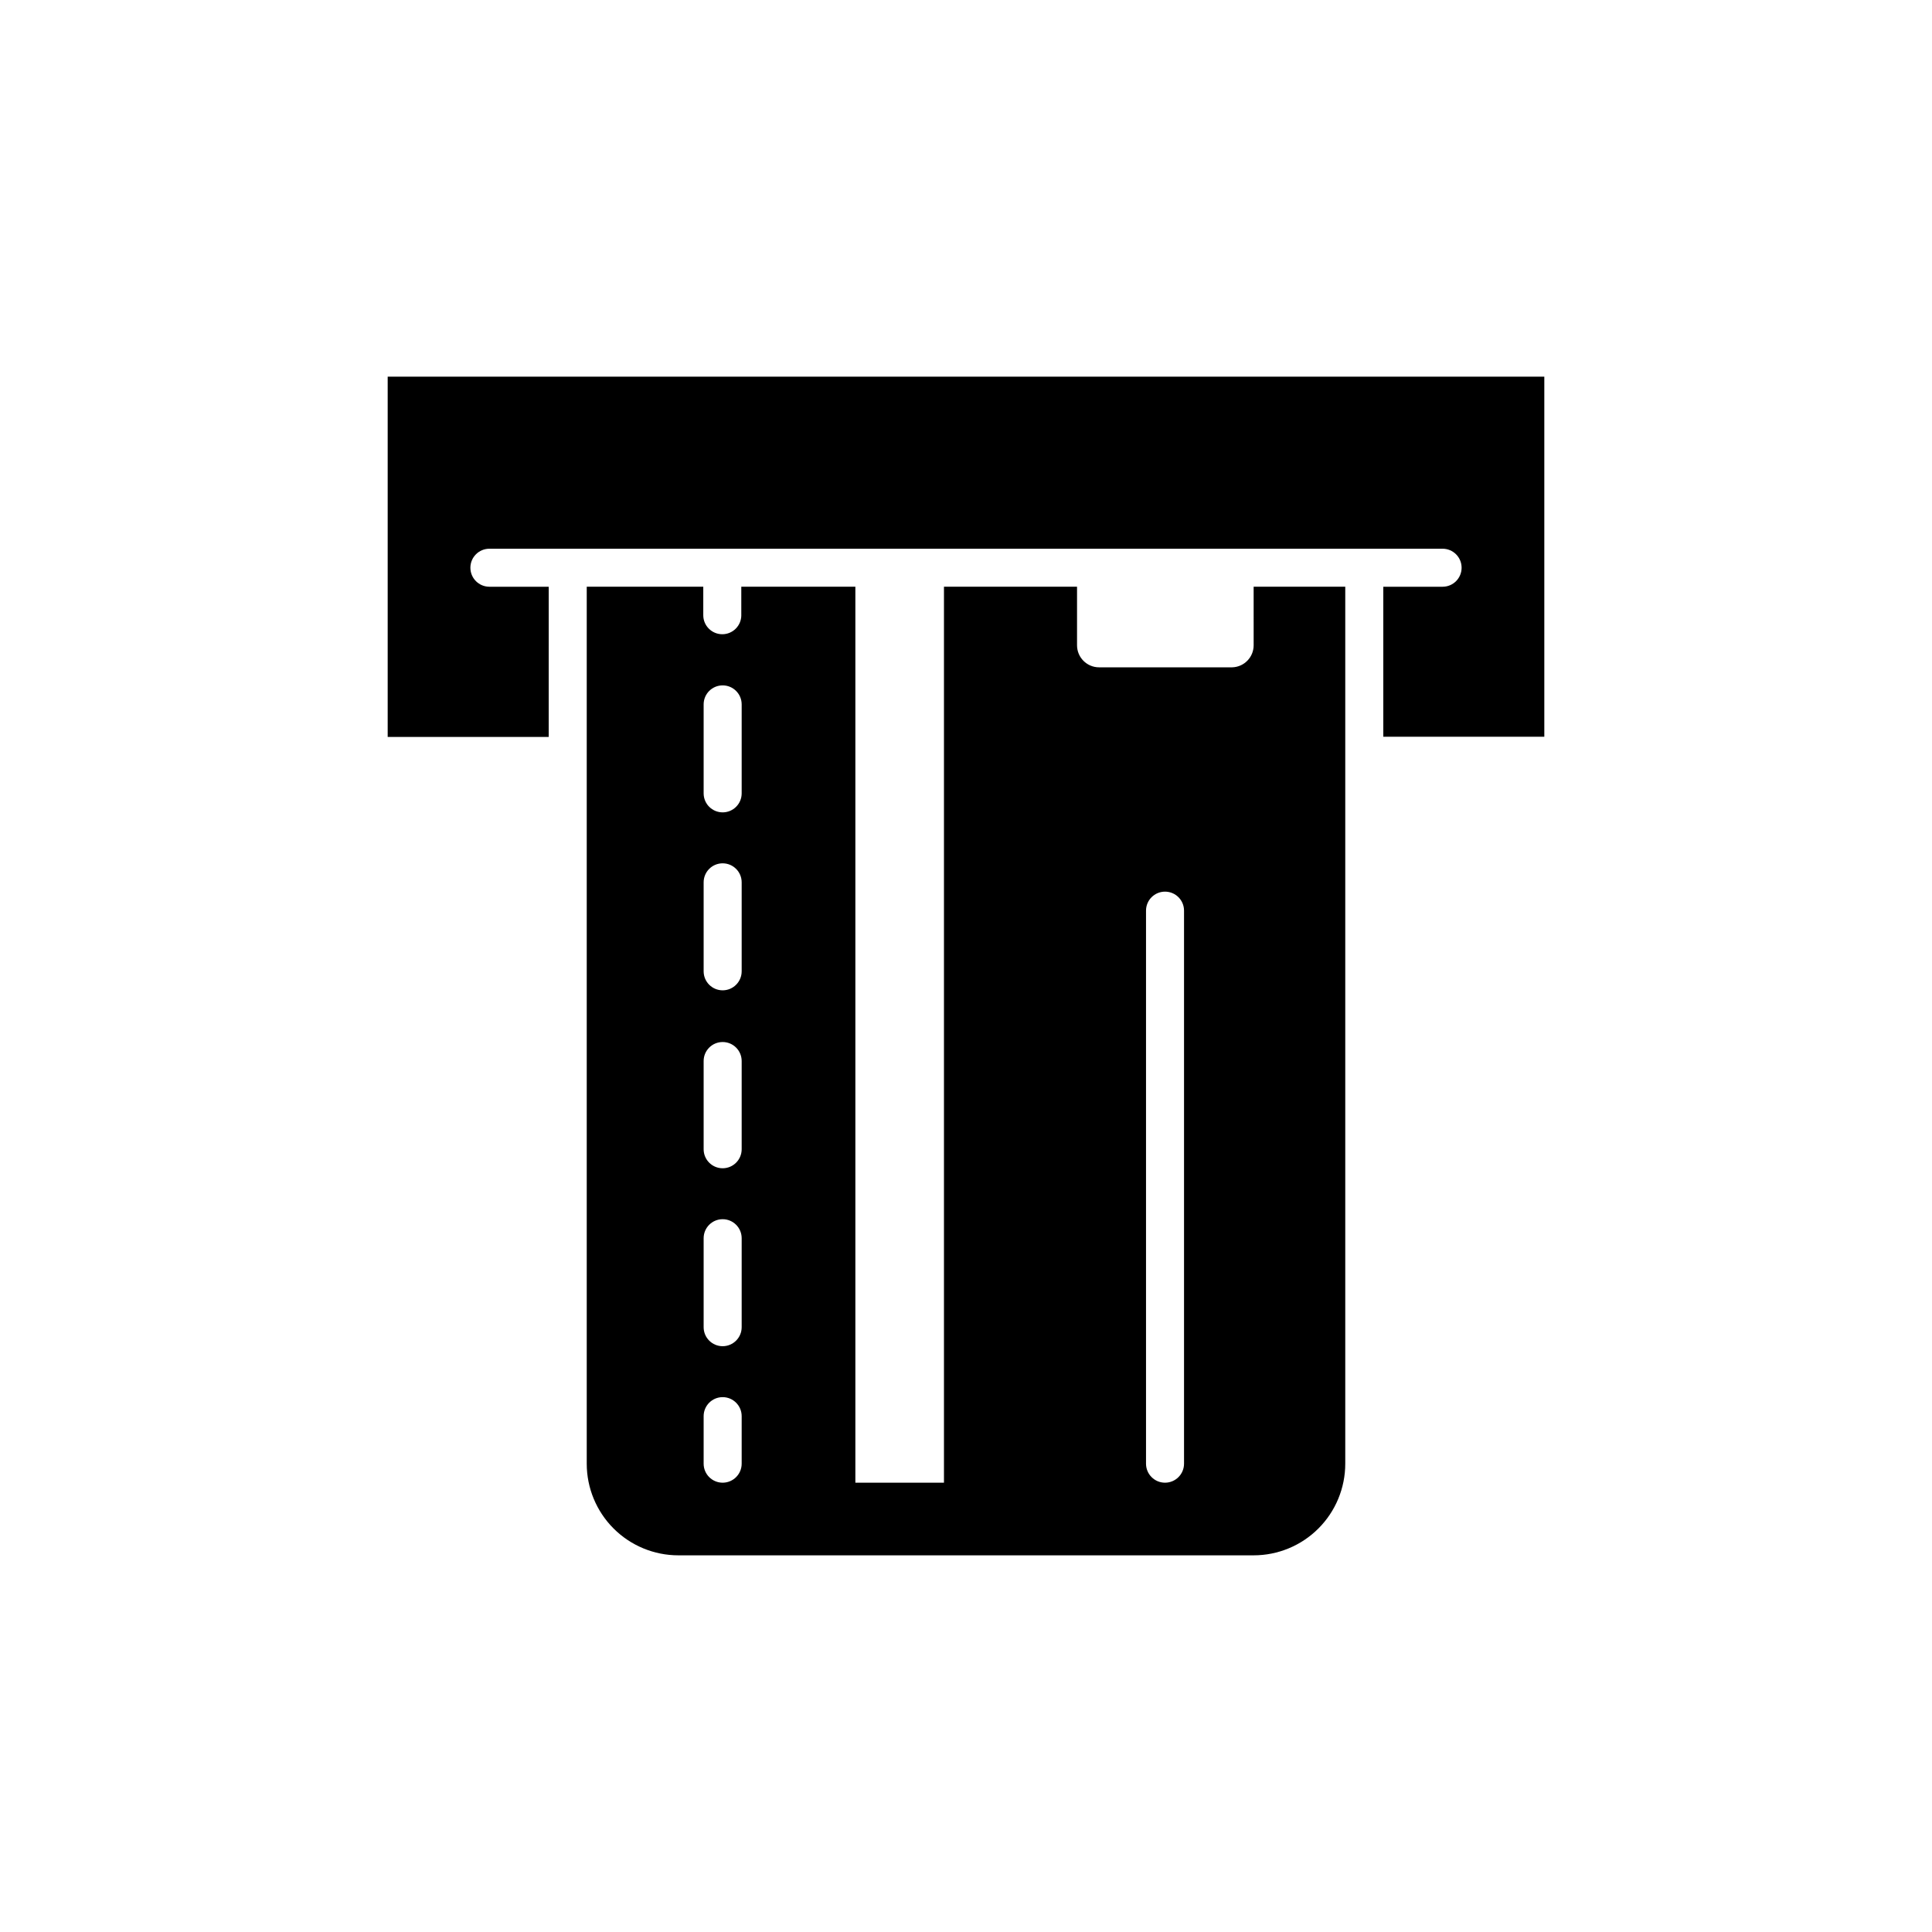
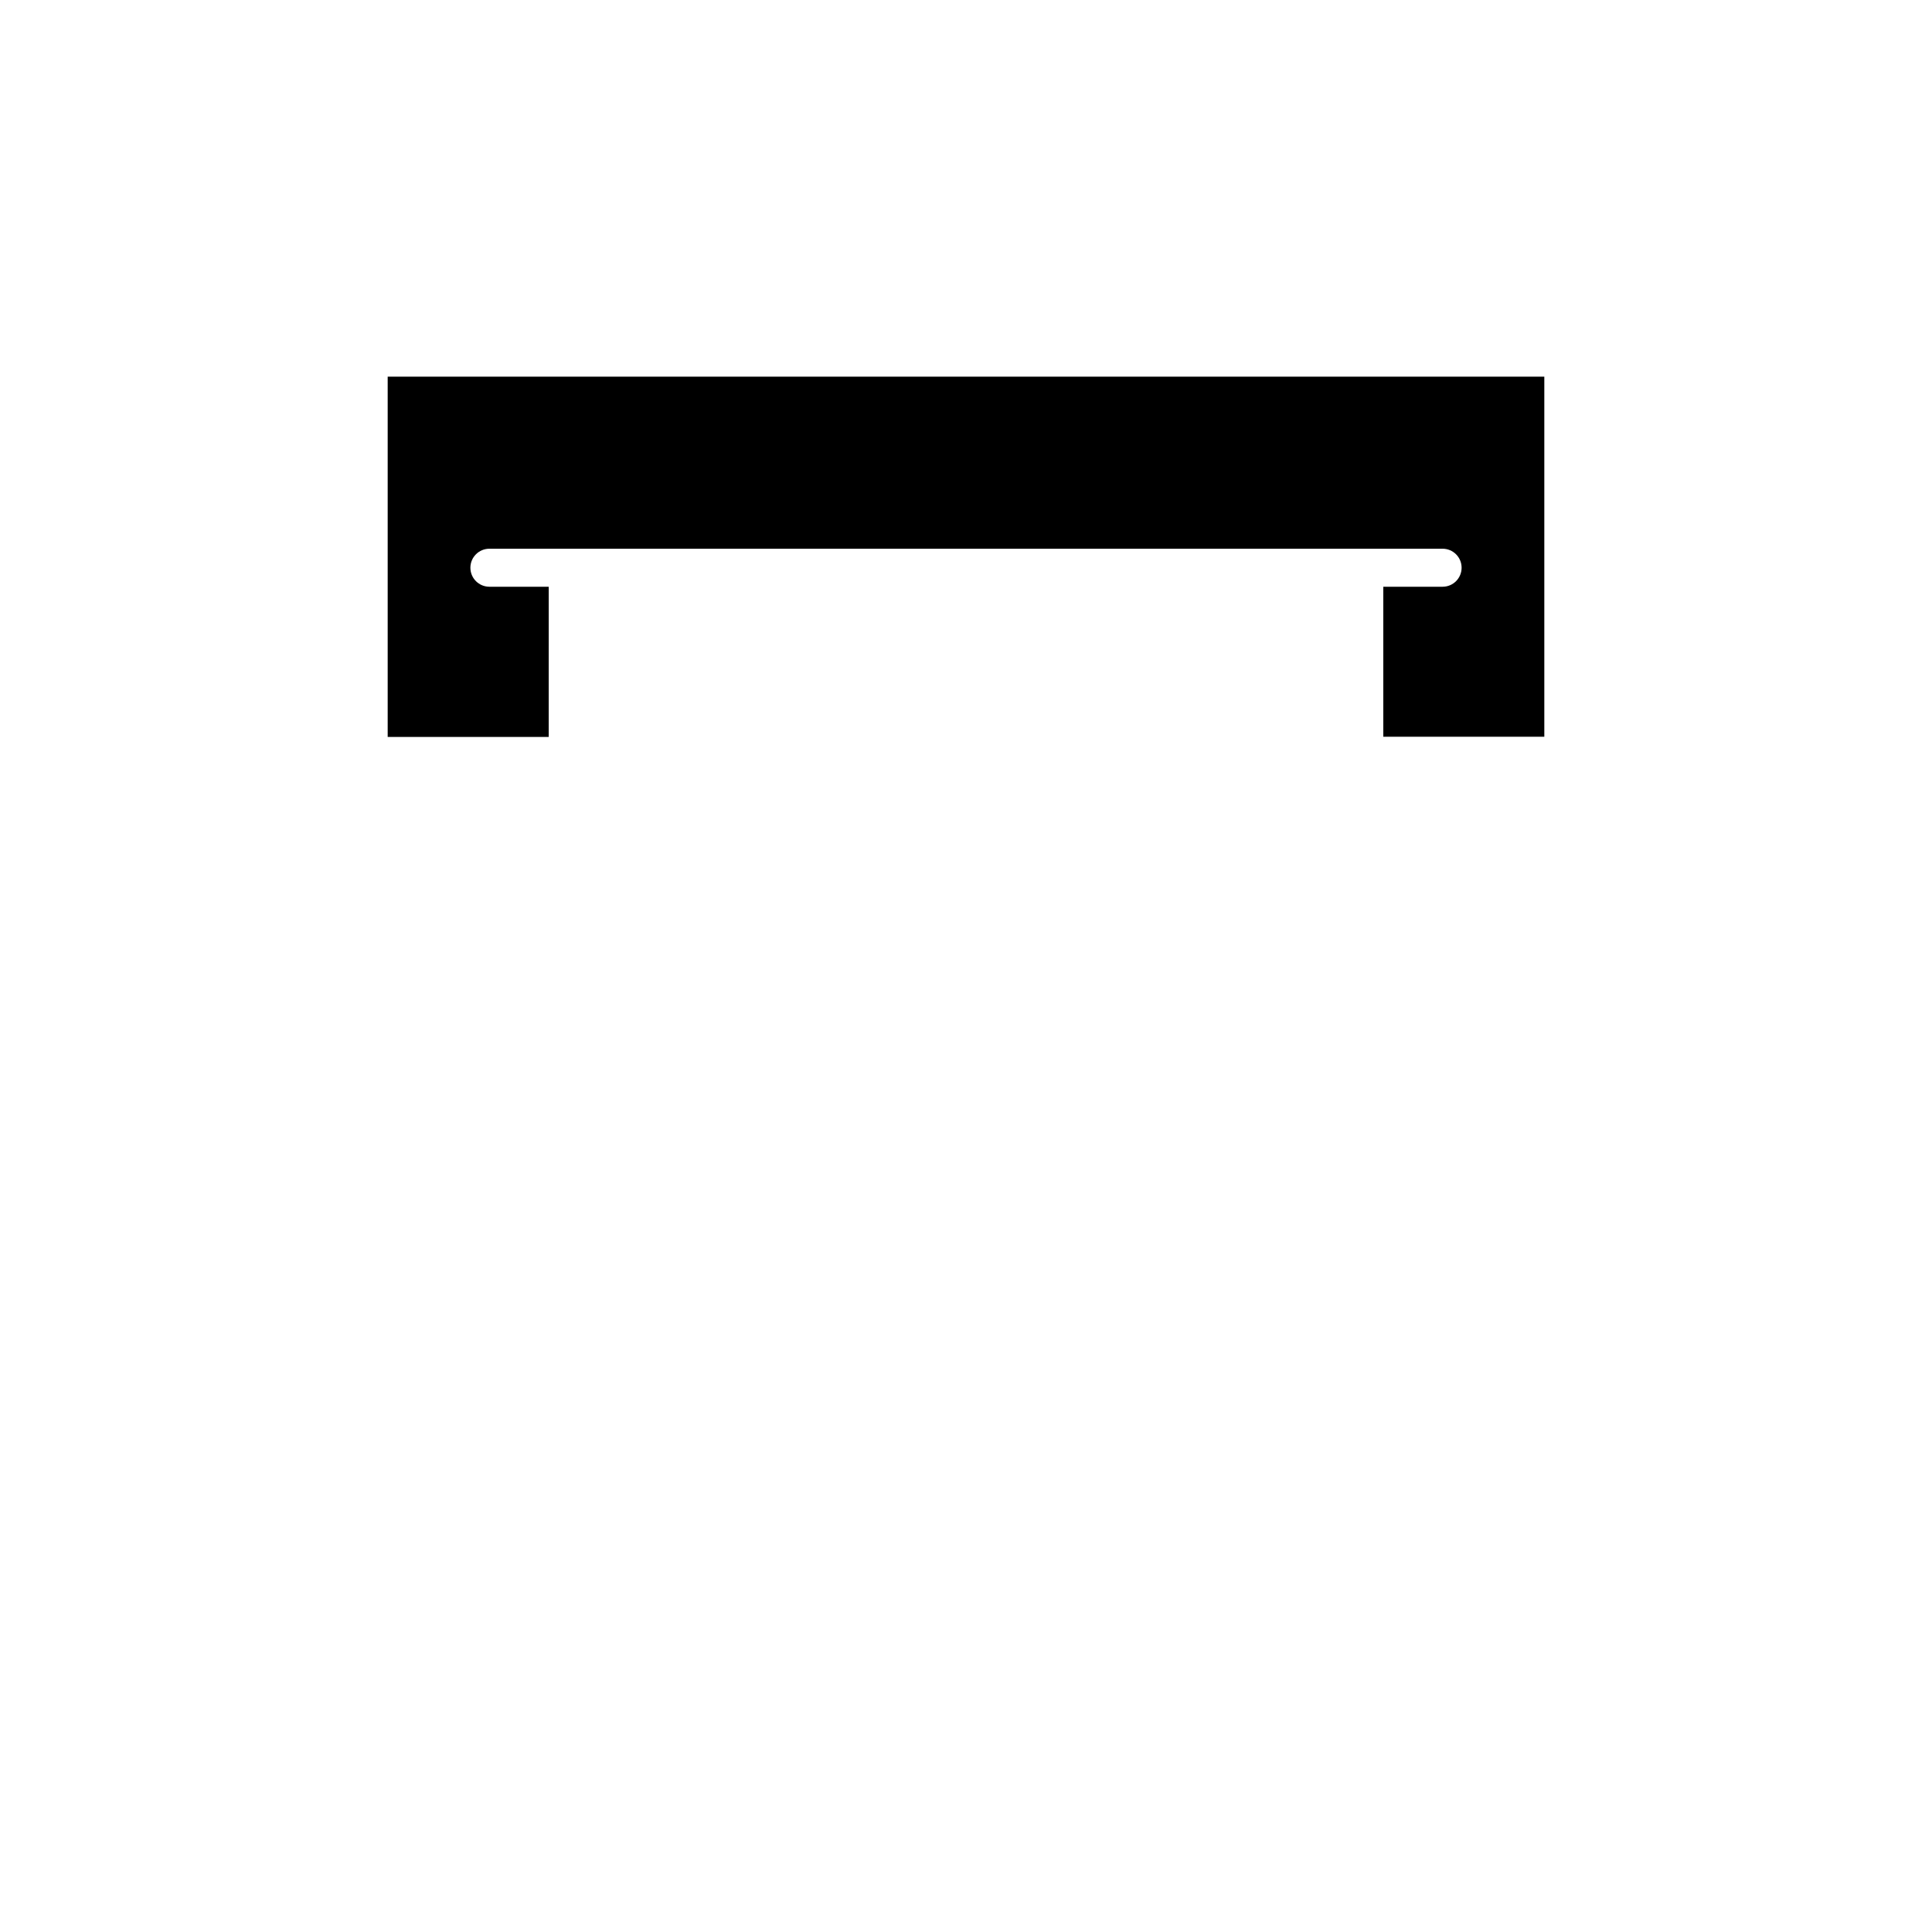
<svg xmlns="http://www.w3.org/2000/svg" fill="#000000" width="800px" height="800px" version="1.1" viewBox="144 144 512 512">
  <g>
    <path d="m246.74 243.82v95.473h42.672l0.004-39.801h-15.719c-2.785 0-5.039-2.254-5.039-5.039 0-2.781 2.254-5.035 5.039-5.035h252.61c2.781 0 5.035 2.254 5.035 5.035 0 2.785-2.254 5.039-5.035 5.039h-15.719v39.75h42.672v-95.422z" />
-     <path d="m476.23 315c0 3.172-2.527 5.766-5.695 5.848h-35.266c-3.227 0-5.844-2.617-5.844-5.848v-15.516h-35.266v237.45h-23.48v-237.45h-30.23v7.559h0.004c0 2.781-2.258 5.035-5.039 5.035s-5.039-2.254-5.039-5.035v-7.559h-30.883v232.41c0 6.441 2.559 12.617 7.113 17.172 4.555 4.555 10.73 7.113 17.172 7.113h152.45c6.438 0 12.617-2.559 17.168-7.113 4.555-4.555 7.113-10.73 7.113-17.172v-232.41h-24.281zm-135.68 216.89c0 2.785-2.258 5.039-5.039 5.039-2.785 0-5.039-2.254-5.039-5.039v-12.594c0-2.781 2.254-5.039 5.039-5.039 2.781 0 5.039 2.258 5.039 5.039zm0-36.172c0 2.781-2.258 5.039-5.039 5.039-2.785 0-5.039-2.258-5.039-5.039v-23.578c0-2.781 2.254-5.039 5.039-5.039 2.781 0 5.039 2.258 5.039 5.039zm0-47.156c0 2.781-2.258 5.039-5.039 5.039-2.785 0-5.039-2.258-5.039-5.039v-23.379c0-2.781 2.254-5.035 5.039-5.035 2.781 0 5.039 2.254 5.039 5.035zm0-47.156c0 2.781-2.258 5.039-5.039 5.039-2.785 0-5.039-2.258-5.039-5.039v-23.578c0-2.785 2.254-5.039 5.039-5.039 2.781 0 5.039 2.254 5.039 5.039zm0-47.156c0 2.781-2.258 5.035-5.039 5.035-2.785 0-5.039-2.254-5.039-5.035v-23.578c0-2.785 2.254-5.039 5.039-5.039 2.781 0 5.039 2.254 5.039 5.039zm117.23 177.64c0 2.785-2.254 5.039-5.039 5.039-2.781 0-5.035-2.254-5.035-5.039v-146.56c0-2.781 2.254-5.035 5.035-5.035 2.785 0 5.039 2.254 5.039 5.035z" />
  </g>
</svg>